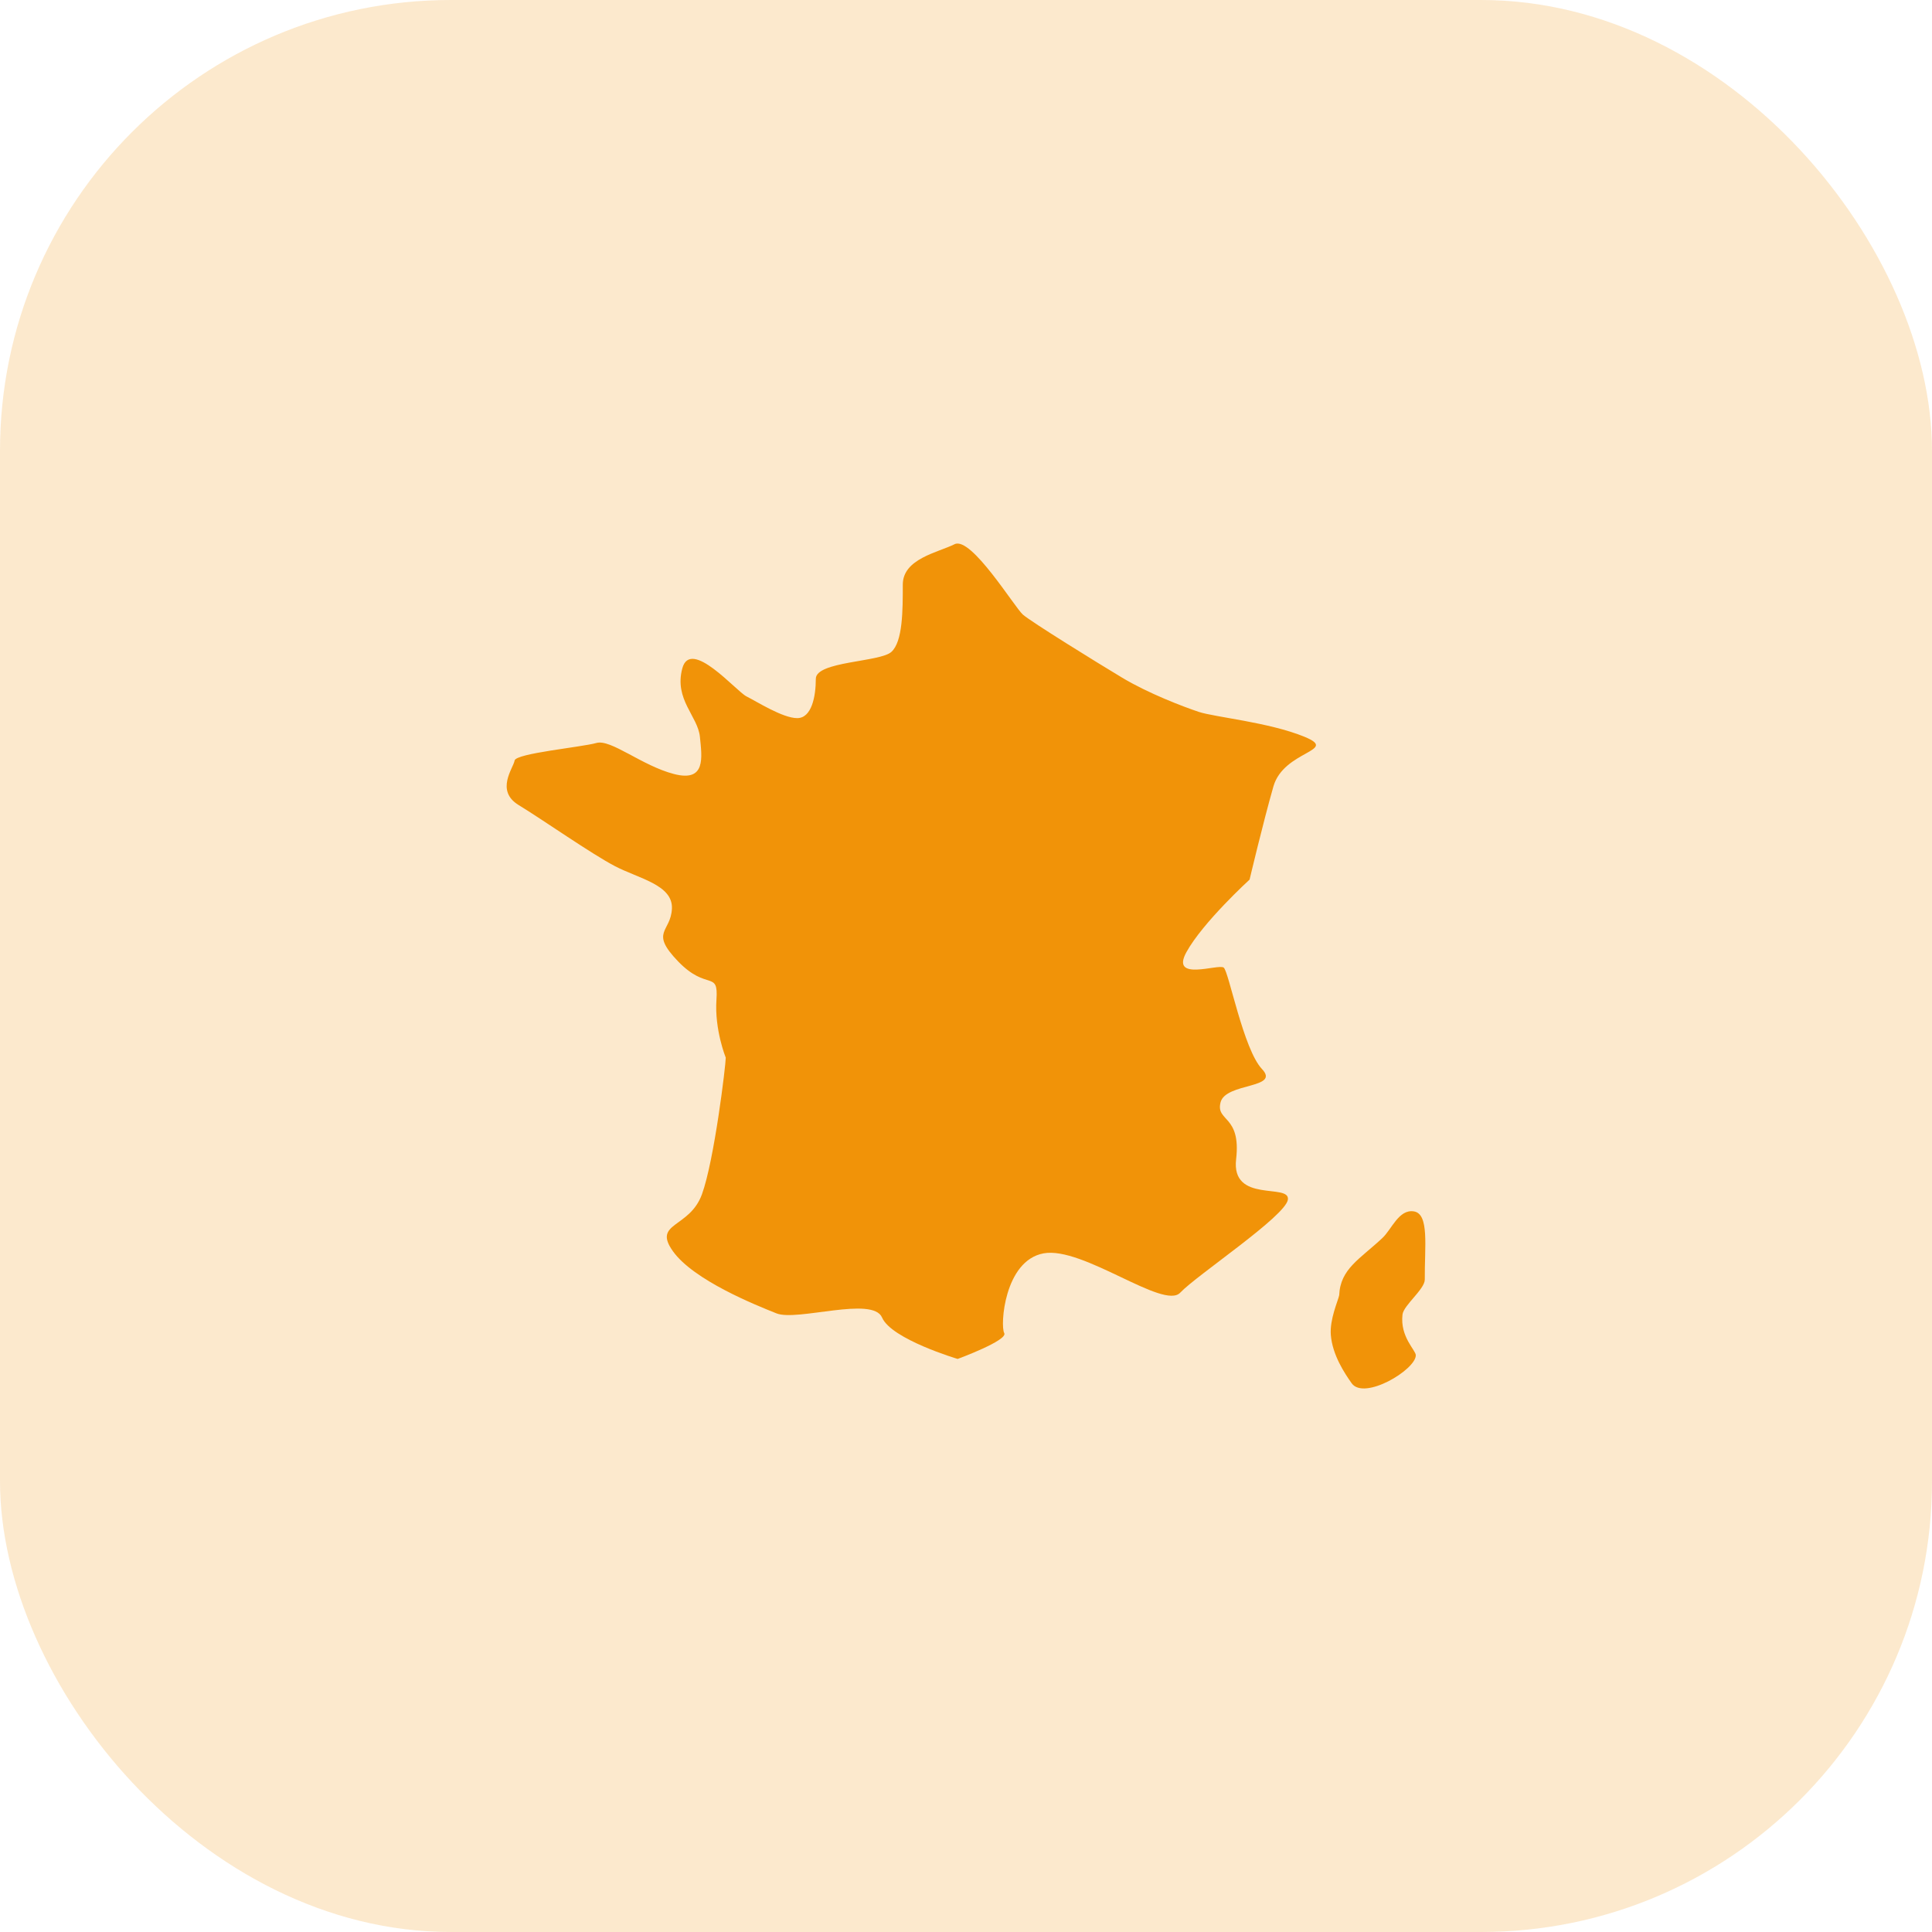
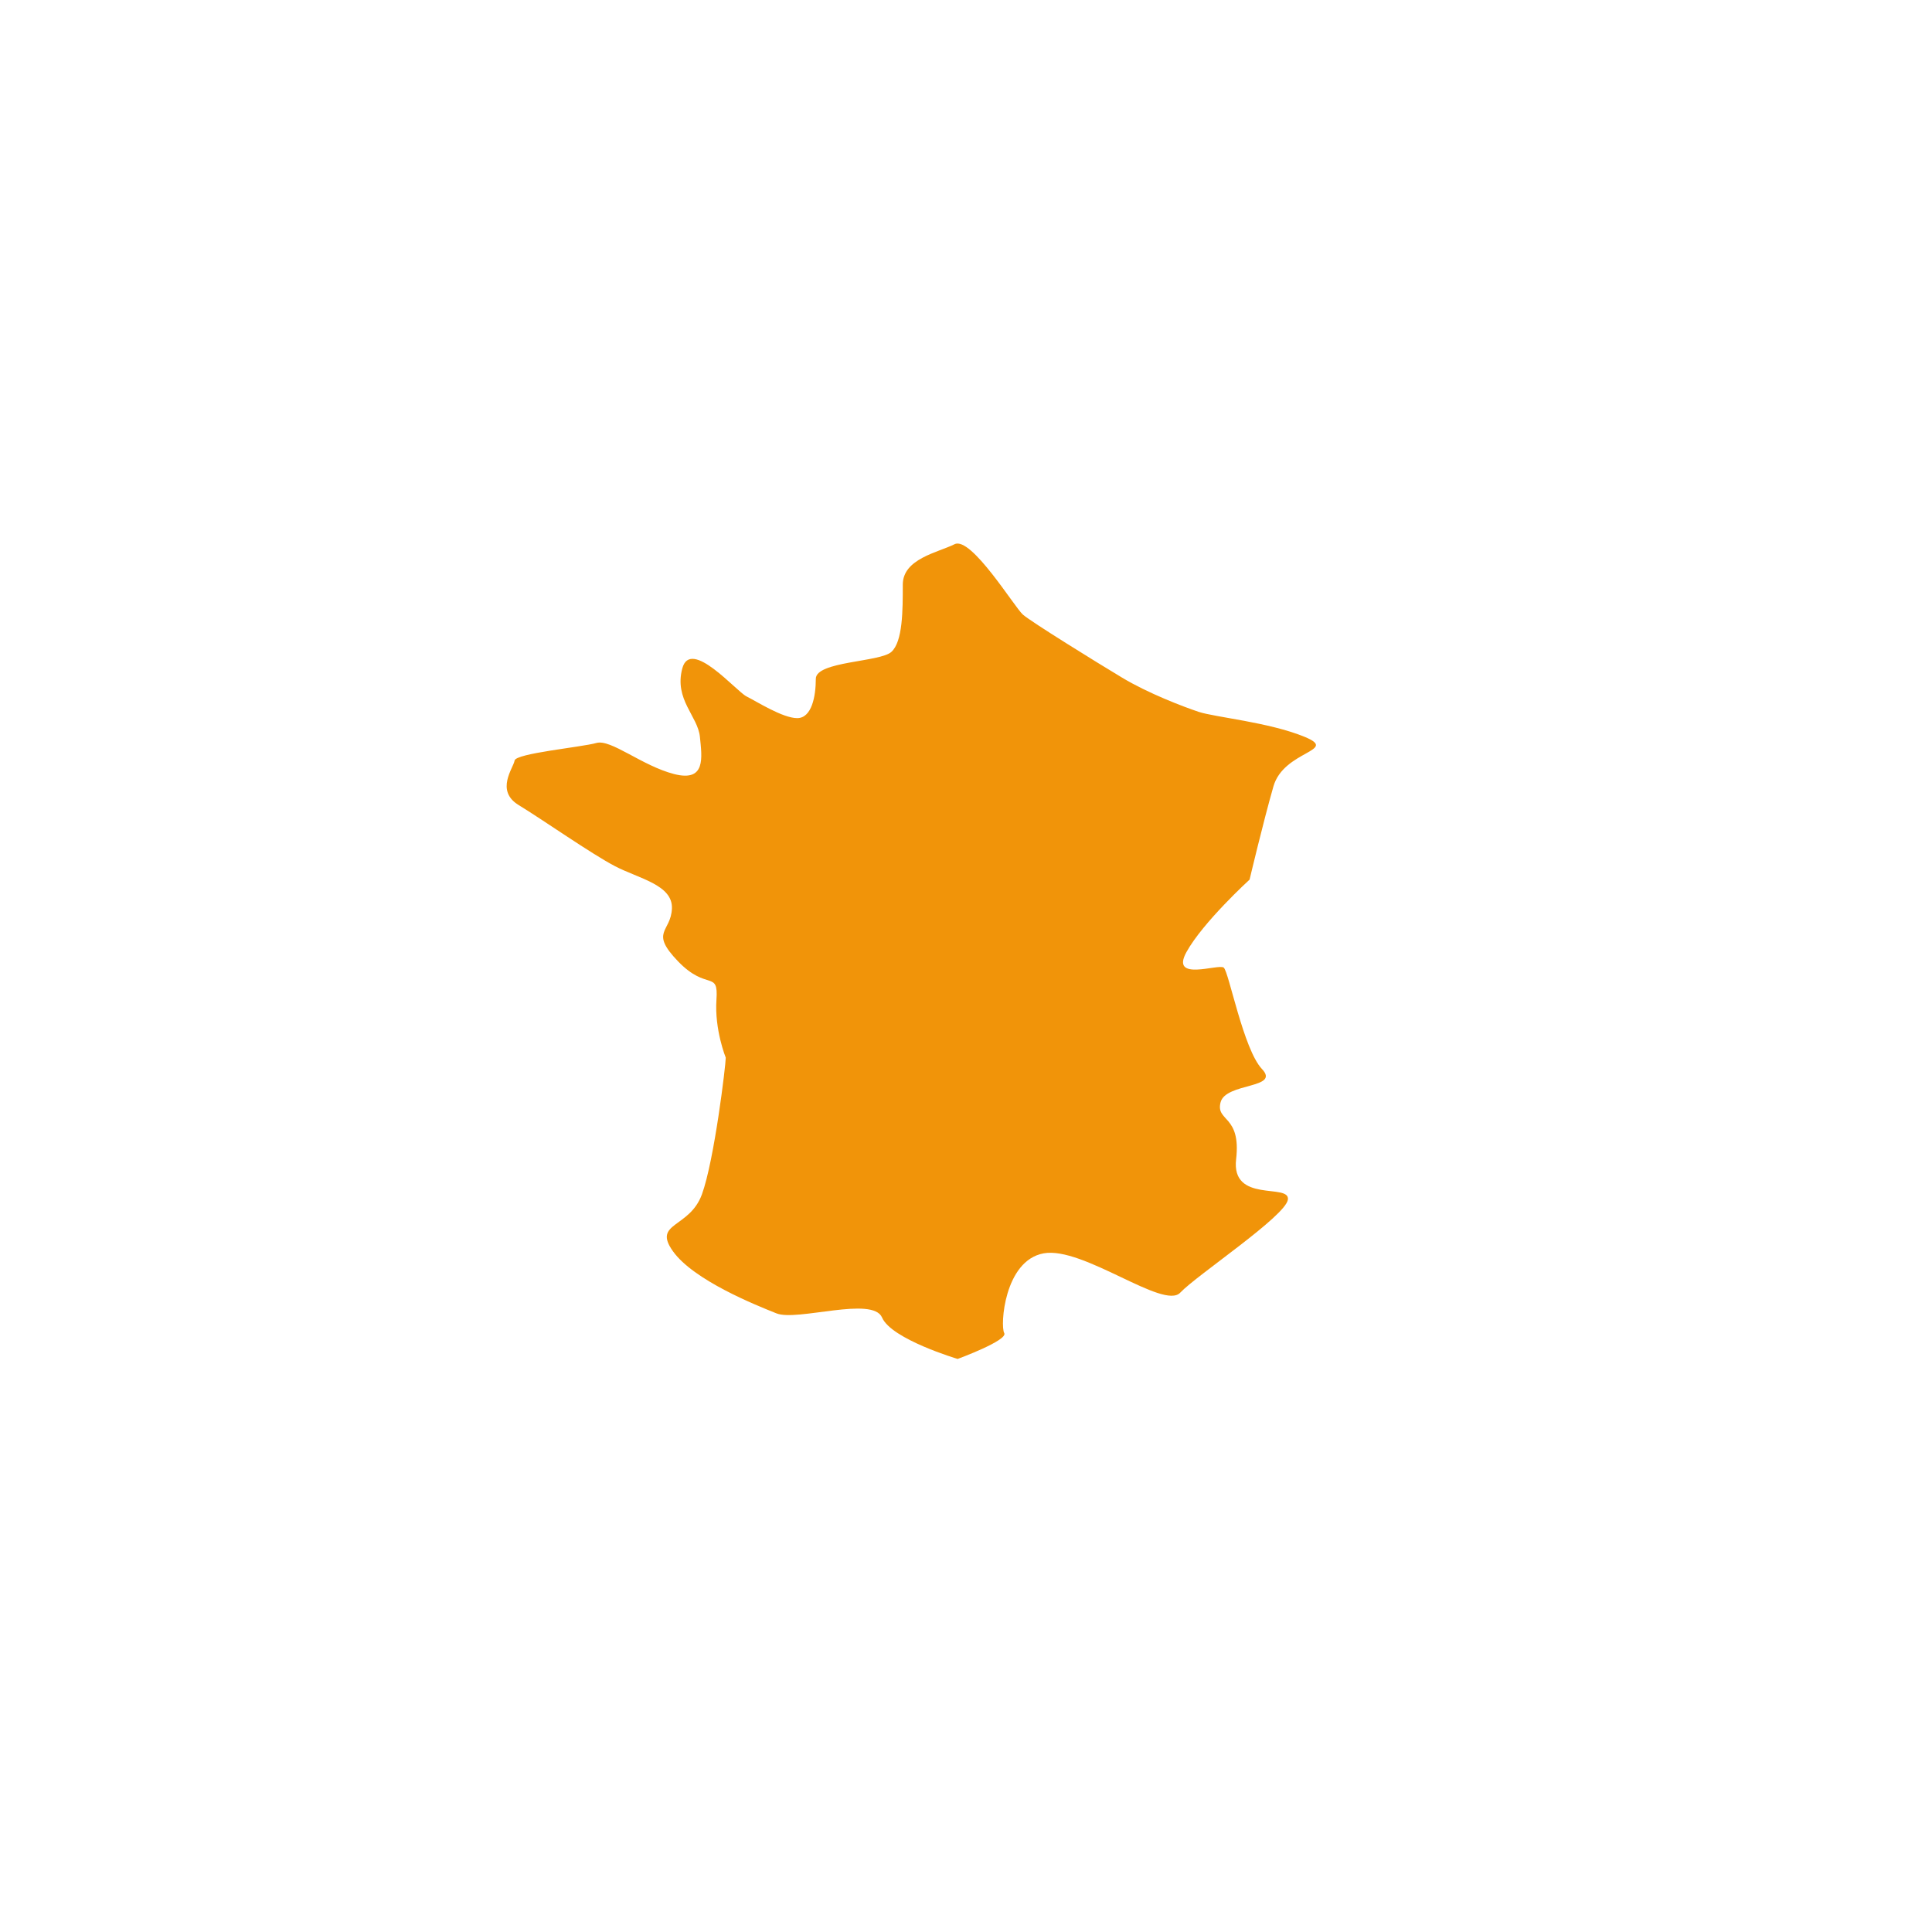
<svg xmlns="http://www.w3.org/2000/svg" width="60" height="60" viewBox="0 0 60 60" fill="none">
  <path fill-rule="evenodd" clip-rule="evenodd" d="M22.539 32.847C22.539 33.072 22.185 36.03 21.799 37.091C21.413 38.152 20.256 37.959 20.899 38.859C21.542 39.76 23.471 40.531 24.114 40.788C24.757 41.045 27.104 40.242 27.393 40.917C27.683 41.592 29.741 42.203 29.741 42.203C29.741 42.203 31.316 41.624 31.187 41.399C31.059 41.174 31.187 39.149 32.409 38.924C33.631 38.699 36.139 40.692 36.653 40.145C37.167 39.599 39.932 37.766 39.997 37.252C40.061 36.737 38.228 37.38 38.389 35.998C38.55 34.615 37.746 34.84 37.907 34.23C38.068 33.619 39.772 33.812 39.193 33.201C38.614 32.59 38.164 30.179 38.004 30.05C37.843 29.922 36.332 30.5 36.846 29.568C37.361 28.636 38.807 27.317 38.807 27.317C38.807 27.317 39.225 25.549 39.547 24.424C39.868 23.299 41.605 23.331 40.511 22.881C39.418 22.431 37.714 22.27 37.232 22.109C36.75 21.949 35.657 21.531 34.853 21.048C34.049 20.566 32.024 19.312 31.767 19.087C31.509 18.862 30.159 16.644 29.645 16.901C29.13 17.158 28.037 17.351 28.037 18.155C28.037 18.959 28.037 19.923 27.683 20.245C27.33 20.566 25.336 20.534 25.336 21.081C25.336 21.627 25.208 22.302 24.758 22.302C24.308 22.302 23.504 21.788 23.182 21.627C22.861 21.466 21.446 19.795 21.189 20.759C20.932 21.724 21.671 22.238 21.736 22.881C21.8 23.524 21.929 24.296 20.932 24.038C19.935 23.781 18.971 22.945 18.521 23.074C18.07 23.203 16.013 23.395 15.981 23.62C15.948 23.846 15.37 24.553 16.109 25.003C16.849 25.453 18.36 26.514 19.099 26.9C19.839 27.286 20.9 27.479 20.867 28.218C20.835 28.958 20.16 28.925 21.06 29.858C21.961 30.79 22.314 30.115 22.25 31.047C22.186 31.979 22.539 32.847 22.539 32.847Z" fill="#F19409" />
-   <path fill-rule="evenodd" clip-rule="evenodd" d="M41.59 40.224C41.551 40.406 41.291 40.976 41.33 41.461C41.381 42.084 41.759 42.65 41.976 42.957C42.362 43.503 43.969 42.539 43.969 42.089C43.969 41.93 43.475 41.521 43.556 40.824C43.59 40.534 44.25 40.036 44.248 39.738C44.24 38.713 44.395 37.693 43.905 37.62C43.442 37.55 43.222 38.174 42.932 38.447C42.236 39.1 41.623 39.404 41.59 40.224Z" fill="#F19409" />
-   <rect width="60" height="60" rx="14" fill="#F19409" fill-opacity="0.2" />
</svg>